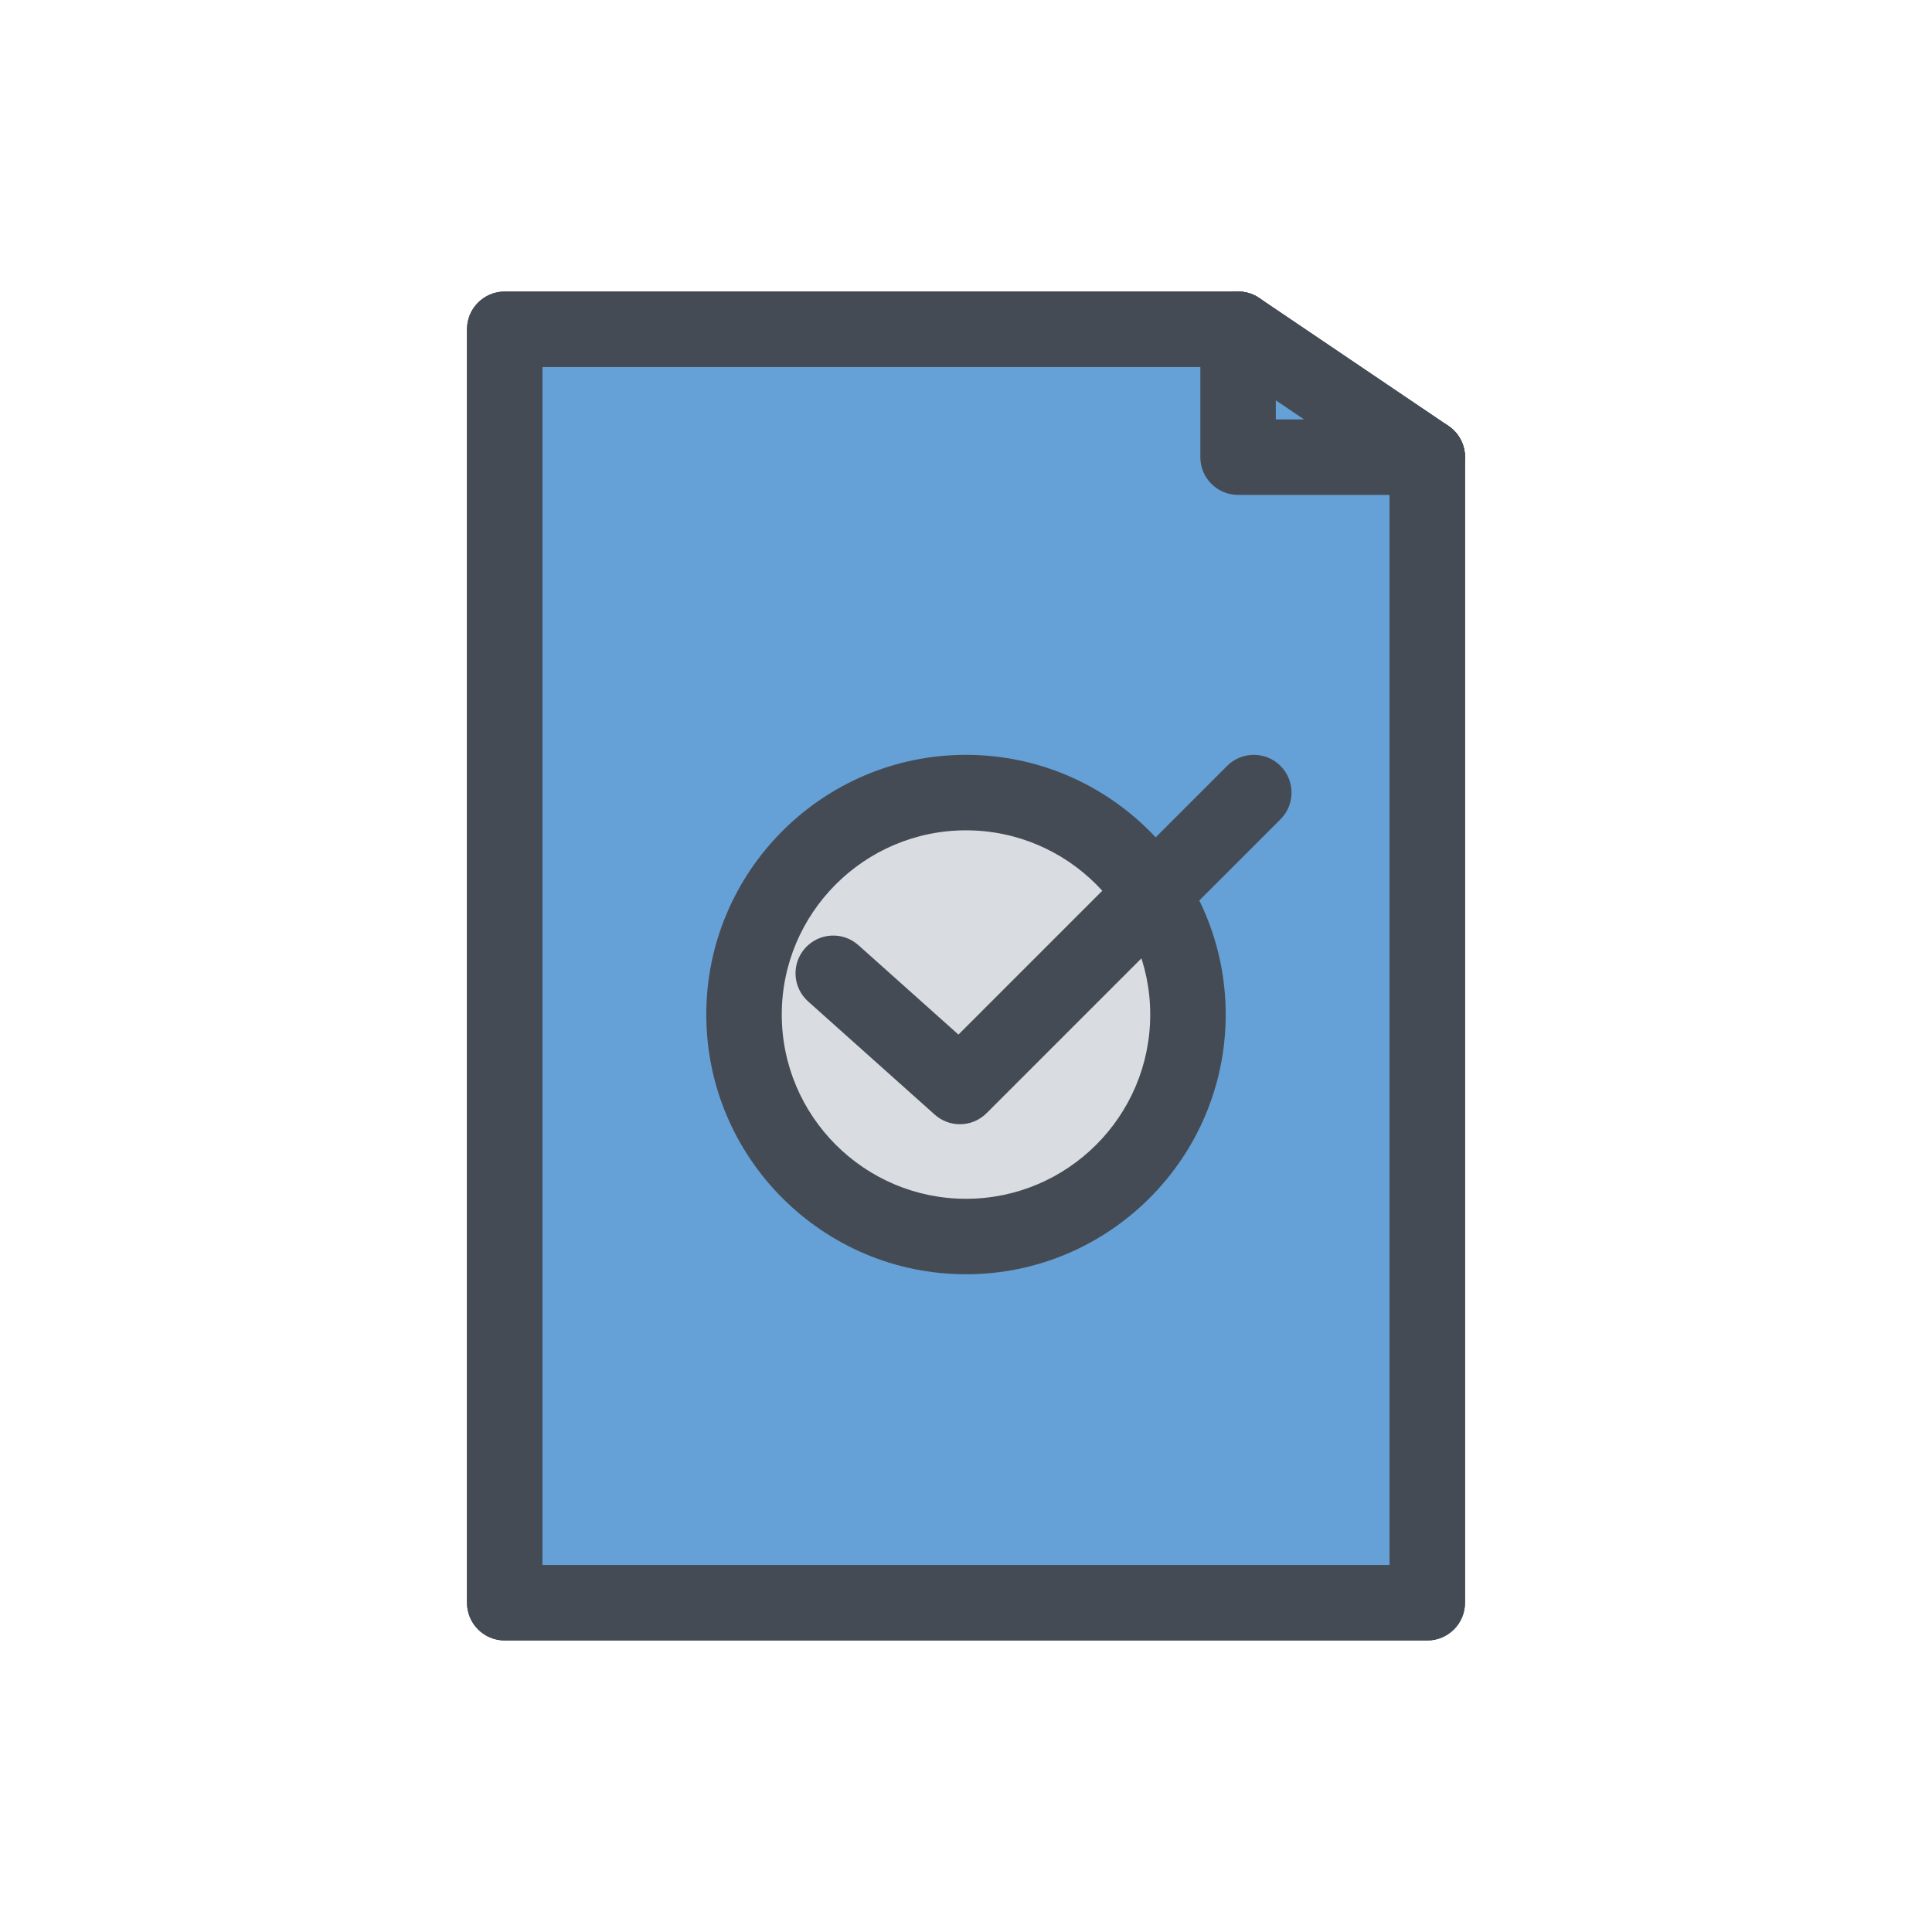
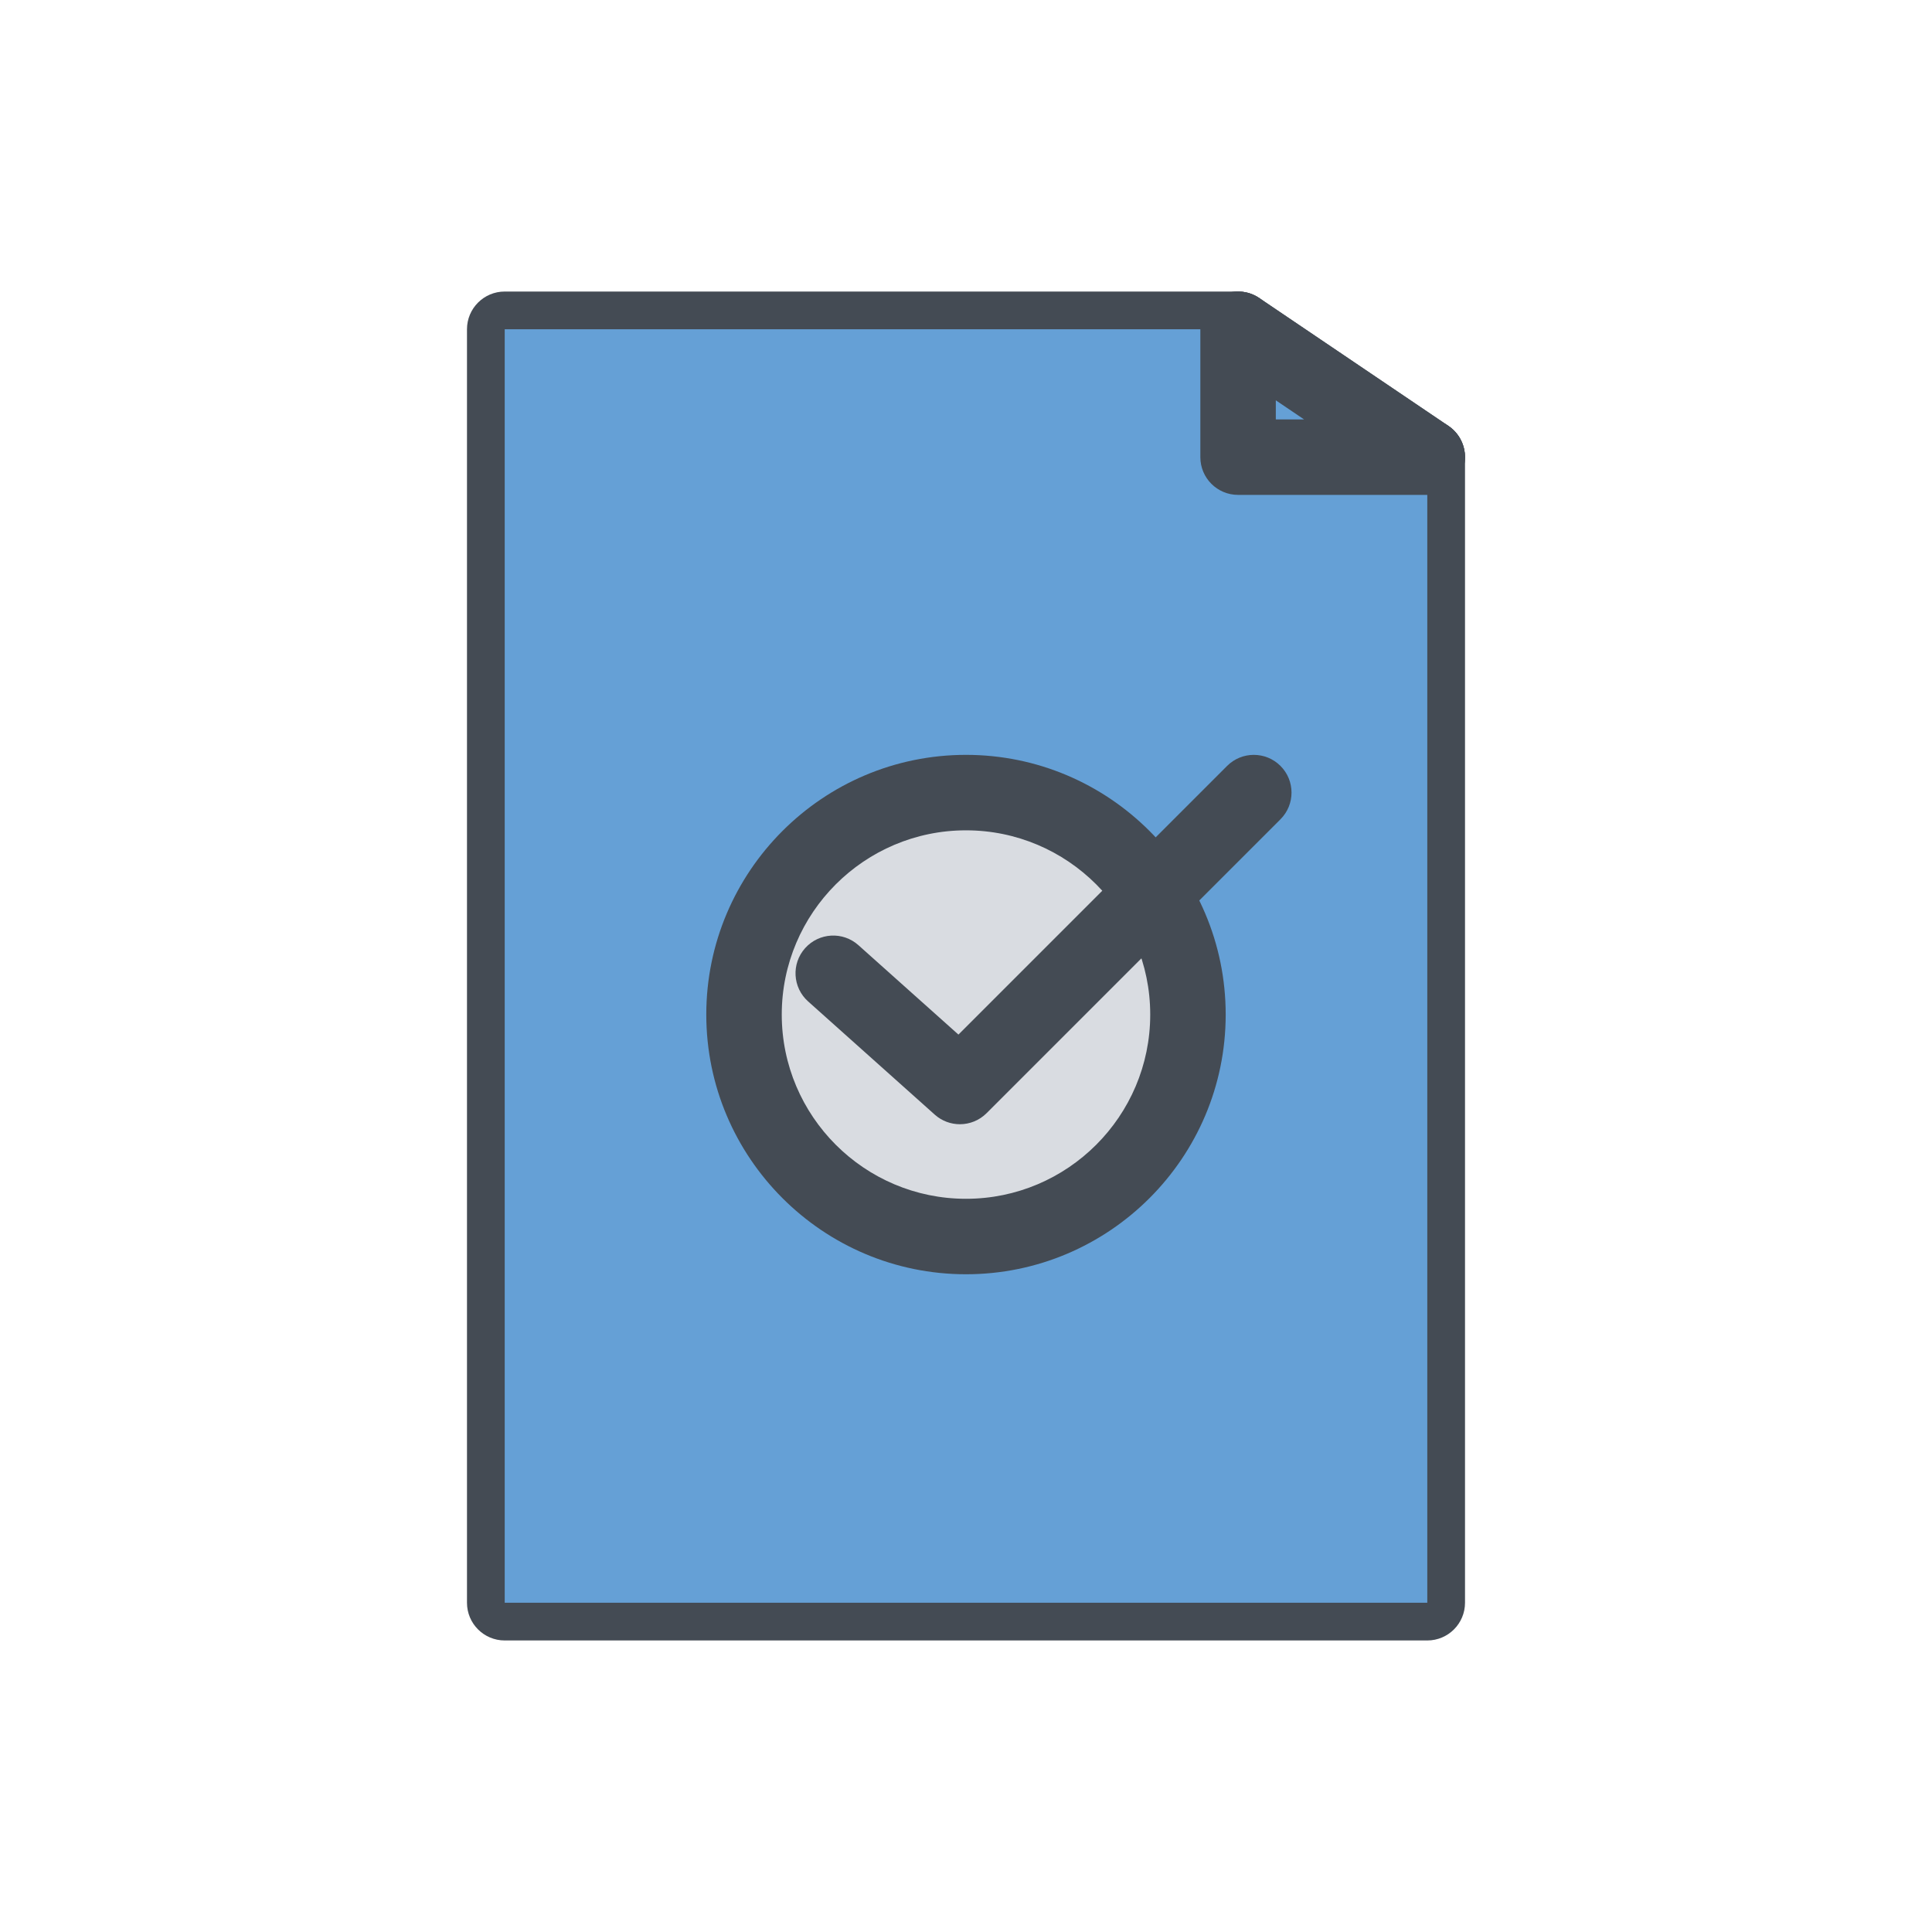
<svg xmlns="http://www.w3.org/2000/svg" width="800px" height="800px" viewBox="0 0 512 512" enable-background="new 0 0 512 512" id="Layer_1" version="1.1" xml:space="preserve">
  <g>
    <g>
      <path d="M378.245,434.74h-244.49c-5.523,0-10-4.477-10-10V87.26c0-5.523,4.477-10,10-10h194.35    c5.523,0,10,4.477,10,10s-4.477,10-10,10h-184.35v317.48h224.49V121.15c0-5.523,4.477-10,10-10s10,4.477,10,10v303.59    C388.245,430.263,383.768,434.74,378.245,434.74z" fill="#444B54" />
    </g>
    <g>
-       <path d="M255.997,337.692c-37.949,0-68.823-30.874-68.823-68.823s30.874-68.823,68.823-68.823    c37.95,0,68.824,30.874,68.824,68.823S293.947,337.692,255.997,337.692z M255.997,220.046c-26.921,0-48.823,21.902-48.823,48.823    s21.902,48.823,48.823,48.823c26.922,0,48.824-21.902,48.824-48.823S282.919,220.046,255.997,220.046z" fill="#444B54" />
-     </g>
+       </g>
    <g>
-       <path d="M254.38,297.933c-2.378,0-4.76-0.844-6.663-2.544l-33.56-30c-4.118-3.681-4.472-10.003-0.791-14.12    c3.682-4.118,10.003-4.472,14.12-0.791l26.51,23.698l71.2-71.201c3.905-3.904,10.237-3.904,14.143,0    c3.905,3.905,3.905,10.237,0,14.143l-77.887,77.887C259.506,296.951,256.945,297.933,254.38,297.933z" fill="#444B54" />
-     </g>
+       </g>
    <g>
      <path d="M378.242,131.15h-50.137c-5.523,0-10-4.477-10-10V87.26c0-3.7,2.042-7.097,5.31-8.832    s7.226-1.525,10.291,0.547l50.137,33.891c3.641,2.461,5.249,7.011,3.961,11.213S382.637,131.15,378.242,131.15z M338.105,111.15    h7.487l-7.487-5.061V111.15z" fill="#444B54" />
    </g>
    <g>
      <polyline fill="#65A0D6" points="378.245,121.15 378.245,424.74 133.755,424.74 133.755,87.26 328.105,87.26   " />
-       <path d="M378.245,434.74h-244.49c-5.523,0-10-4.477-10-10V87.26c0-5.523,4.477-10,10-10h194.35    c5.523,0,10,4.477,10,10s-4.477,10-10,10h-184.35v317.48h224.49V121.15c0-5.523,4.477-10,10-10s10,4.477,10,10v303.59    C388.245,430.263,383.768,434.74,378.245,434.74z" fill="#444B54" />
    </g>
    <g>
      <circle cx="255.998" cy="268.869" fill="#D9DCE1" r="58.823" />
      <path d="M255.997,337.692c-37.949,0-68.823-30.874-68.823-68.823s30.874-68.823,68.823-68.823    c37.95,0,68.824,30.874,68.824,68.823S293.947,337.692,255.997,337.692z M255.997,220.046c-26.921,0-48.823,21.902-48.823,48.823    s21.902,48.823,48.823,48.823c26.922,0,48.824-21.902,48.824-48.823S282.919,220.046,255.997,220.046z" fill="#444B54" />
    </g>
    <g>
      <path d="M254.38,297.933c-2.378,0-4.76-0.844-6.663-2.544l-33.56-30c-4.118-3.681-4.472-10.003-0.791-14.12    c3.682-4.118,10.003-4.472,14.12-0.791l26.51,23.698l71.2-71.201c3.905-3.904,10.237-3.904,14.143,0    c3.905,3.905,3.905,10.237,0,14.143l-77.887,77.887C259.506,296.951,256.945,297.933,254.38,297.933z" fill="#444B54" />
    </g>
    <g>
      <path d="M378.242,131.15h-50.137c-5.523,0-10-4.477-10-10V87.26c0-3.7,2.042-7.097,5.31-8.832    s7.226-1.525,10.291,0.547l50.137,33.891c3.641,2.461,5.249,7.011,3.961,11.213S382.637,131.15,378.242,131.15z M338.105,111.15    h7.487l-7.487-5.061V111.15z" fill="#444B54" />
    </g>
  </g>
</svg>